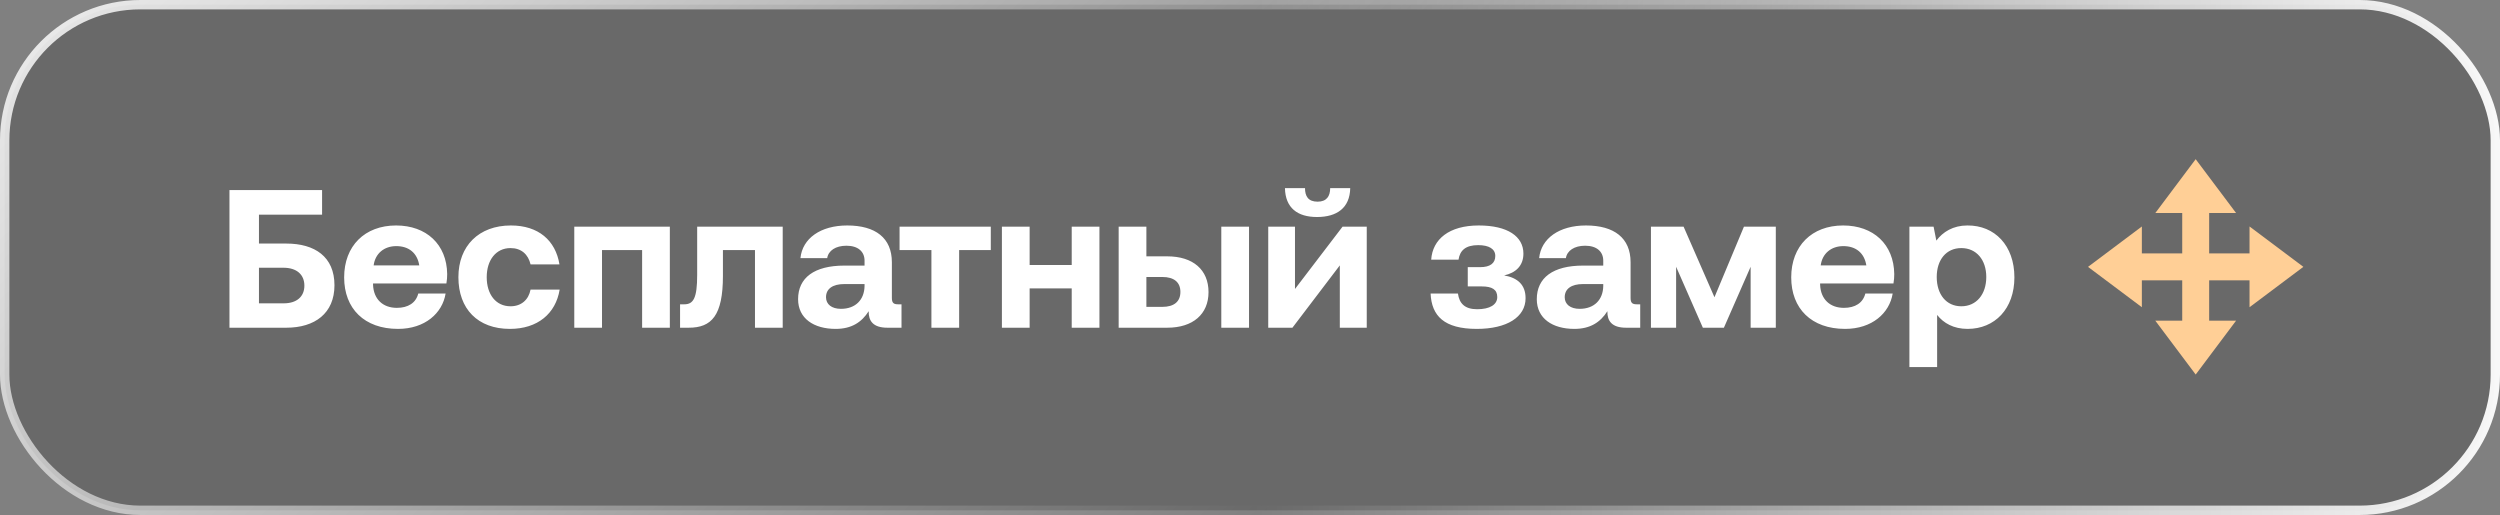
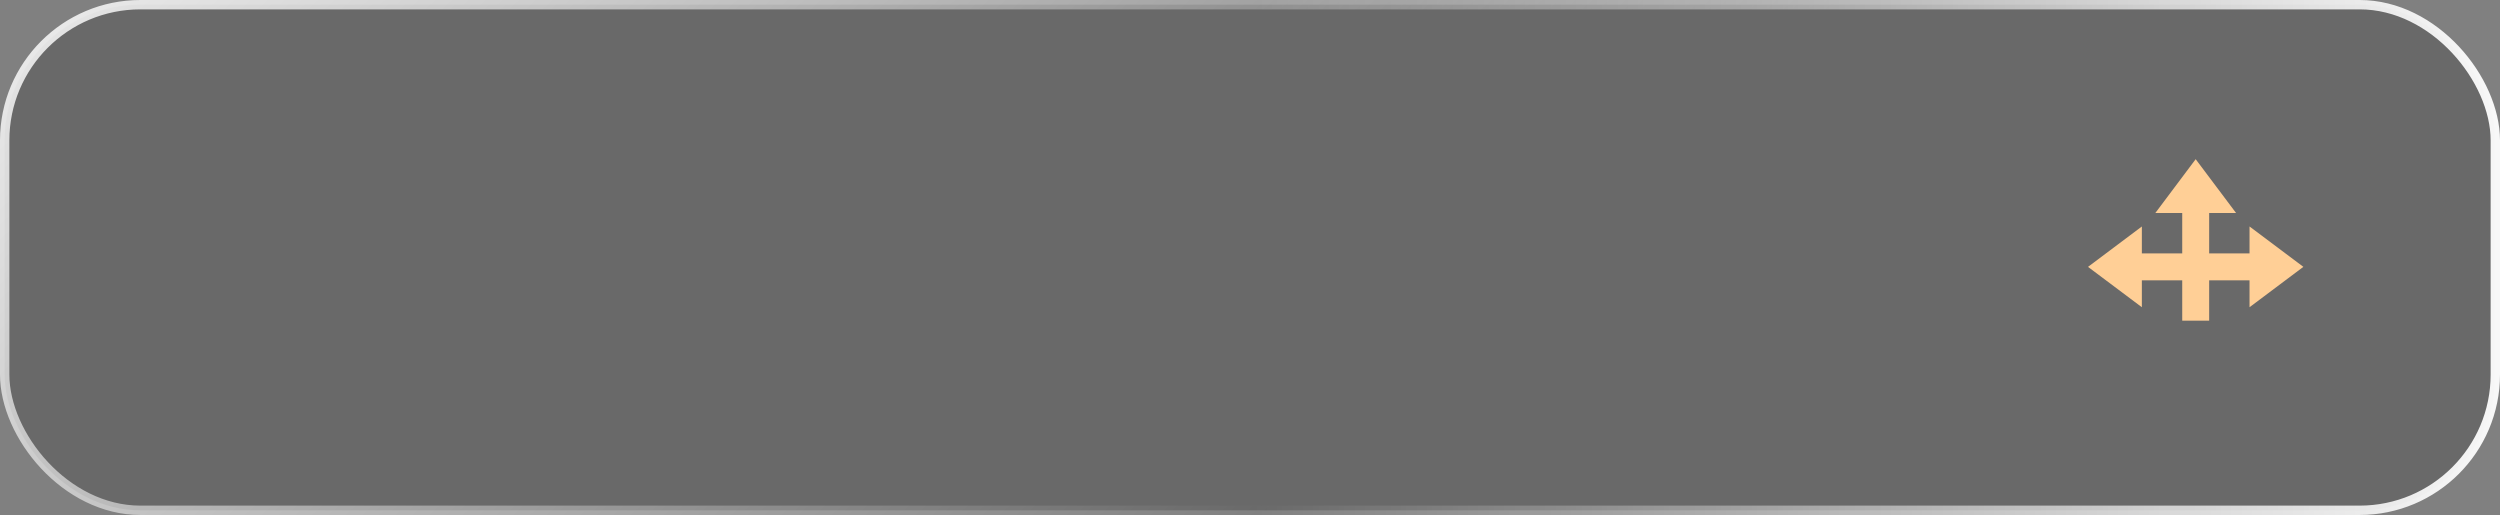
<svg xmlns="http://www.w3.org/2000/svg" width="267" height="55" viewBox="0 0 267 55" fill="none">
  <rect x="0" y="0" width="267" height="55" fill="#808080" stroke="none" />
  <g data-figma-bg-blur-radius="13.4">
    <rect x="0.5" y="0.5" width="266" height="54" rx="14.5" fill="#282828" fill-opacity="0.26" />
    <rect x="0.5" y="0.5" width="266" height="54" rx="14.5" stroke="url(#paint0_linear_1_34)" />
    <rect x="0.5" y="0.5" width="266" height="54" rx="14.5" stroke="url(#paint1_linear_1_34)" />
  </g>
-   <path d="M30.576 35H24.507V20.3H34.398V22.925H27.657V26.012H30.576C33.621 26.012 35.721 27.419 35.721 30.464C35.721 33.467 33.621 35 30.576 35ZM27.657 28.595V32.396H30.303C31.689 32.396 32.508 31.682 32.508 30.506C32.508 29.33 31.689 28.595 30.282 28.595H27.657ZM42.509 35.126C38.918 35.126 36.755 32.963 36.755 29.624C36.755 26.264 38.96 24.08 42.299 24.08C45.533 24.08 47.717 26.096 47.759 29.267C47.759 29.582 47.738 29.939 47.675 30.275H39.842V30.422C39.905 31.955 40.892 32.879 42.383 32.879C43.58 32.879 44.42 32.354 44.672 31.346H47.591C47.255 33.446 45.386 35.126 42.509 35.126ZM39.905 28.343H44.777C44.567 27.02 43.664 26.285 42.32 26.285C41.039 26.285 40.073 27.062 39.905 28.343ZM54.459 35.126C51.036 35.126 48.957 33.005 48.957 29.603C48.957 26.264 51.141 24.08 54.564 24.08C57.504 24.08 59.331 25.676 59.751 28.238H56.664C56.412 27.167 55.677 26.495 54.522 26.495C52.968 26.495 51.981 27.776 51.981 29.603C51.981 31.451 52.968 32.711 54.522 32.711C55.677 32.711 56.454 32.018 56.664 30.926H59.772C59.352 33.509 57.399 35.126 54.459 35.126ZM64.294 35H61.333V24.206H71.539V35H68.578V26.705H64.294V35ZM73.555 35H72.631V32.501H73.072C74.059 32.501 74.458 31.85 74.458 29.351V24.206H83.593V35H80.632V26.705H77.209V29.456C77.209 33.719 75.991 35 73.555 35ZM95.945 32.501H96.281V35H94.769C93.237 35 92.754 34.265 92.775 33.236C92.019 34.433 90.927 35.126 89.246 35.126C86.915 35.126 85.236 34.013 85.236 31.955C85.236 29.666 86.957 28.364 90.192 28.364H92.334V27.839C92.334 26.873 91.641 26.243 90.401 26.243C89.246 26.243 88.469 26.768 88.344 27.566H85.487C85.698 25.466 87.629 24.08 90.486 24.08C93.51 24.08 95.252 25.424 95.252 28.007V31.829C95.252 32.396 95.484 32.501 95.945 32.501ZM92.334 30.548V30.338H90.171C88.931 30.338 88.218 30.842 88.218 31.745C88.218 32.501 88.826 32.984 89.814 32.984C91.368 32.984 92.312 32.018 92.334 30.548ZM102.436 35H99.475V26.705H96.073V24.206H105.817V26.705H102.436V35ZM114.459 28.301V24.206H117.42V35H114.459V30.8H109.965V35H107.004V24.206H109.965V28.301H114.459ZM124.66 35H119.473V24.206H122.434V27.377H124.66C127.411 27.377 129.07 28.805 129.07 31.199C129.07 33.551 127.411 35 124.66 35ZM133.396 35H130.435V24.206H133.396V35ZM122.434 29.582V32.774H124.135C125.395 32.774 126.067 32.207 126.067 31.178C126.067 30.149 125.395 29.582 124.135 29.582H122.434ZM140.656 23.177C138.577 23.177 137.275 22.211 137.233 20.09H139.375C139.375 20.951 139.711 21.539 140.719 21.539C141.685 21.539 142.063 20.951 142.063 20.09H144.205C144.163 22.211 142.777 23.177 140.656 23.177ZM138.031 35H135.448V24.206H138.304V30.863L143.386 24.206H145.969V35H143.092V28.343L138.031 35ZM160.642 29.414C162.091 29.666 162.931 30.422 162.931 31.85C162.931 33.866 160.936 35.126 157.723 35.126C154.237 35.126 152.893 33.74 152.788 31.346H155.707C155.854 32.396 156.421 33.026 157.765 33.026C159.109 33.026 159.907 32.543 159.907 31.724C159.907 30.926 159.361 30.59 158.248 30.59H156.757V28.532H158.08C159.151 28.532 159.697 28.112 159.697 27.335C159.697 26.6 159.046 26.18 157.87 26.18C156.526 26.18 155.917 26.747 155.77 27.734H152.851C152.998 25.55 154.762 24.08 157.933 24.08C161.02 24.08 162.7 25.256 162.7 27.083C162.7 28.385 161.881 29.141 160.642 29.414ZM174.839 32.501H175.175V35H173.663C172.13 35 171.647 34.265 171.668 33.236C170.912 34.433 169.82 35.126 168.14 35.126C165.809 35.126 164.129 34.013 164.129 31.955C164.129 29.666 165.851 28.364 169.085 28.364H171.227V27.839C171.227 26.873 170.534 26.243 169.295 26.243C168.14 26.243 167.363 26.768 167.237 27.566H164.381C164.591 25.466 166.523 24.08 169.379 24.08C172.403 24.08 174.146 25.424 174.146 28.007V31.829C174.146 32.396 174.377 32.501 174.839 32.501ZM171.227 30.548V30.338H169.064C167.825 30.338 167.111 30.842 167.111 31.745C167.111 32.501 167.72 32.984 168.707 32.984C170.261 32.984 171.206 32.018 171.227 30.548ZM179.009 35H176.321V24.206H179.807L183.104 31.745L186.254 24.206H189.656V35H186.968V28.49L184.112 35H181.865L179.009 28.49V35ZM197.056 35.126C193.465 35.126 191.302 32.963 191.302 29.624C191.302 26.264 193.507 24.08 196.846 24.08C200.08 24.08 202.264 26.096 202.306 29.267C202.306 29.582 202.285 29.939 202.222 30.275H194.389V30.422C194.452 31.955 195.439 32.879 196.93 32.879C198.127 32.879 198.967 32.354 199.219 31.346H202.138C201.802 33.446 199.933 35.126 197.056 35.126ZM194.452 28.343H199.324C199.114 27.02 198.211 26.285 196.867 26.285C195.586 26.285 194.62 27.062 194.452 28.343ZM210.119 24.08C213.038 24.059 215.138 26.222 215.138 29.624C215.138 32.984 213.038 35.126 210.14 35.126C208.649 35.126 207.578 34.517 206.885 33.635V39.2H203.924V24.206L206.507 24.206L206.801 25.697C207.494 24.773 208.586 24.08 210.119 24.08ZM209.468 32.711C211.085 32.711 212.135 31.43 212.135 29.582C212.135 27.755 211.085 26.495 209.468 26.495C207.851 26.495 206.843 27.755 206.843 29.582C206.843 31.43 207.851 32.711 209.468 32.711Z" fill="white" />
-   <path d="M246 28.499L240.25 24.188V27.062H235.938V22.75H238.812L234.498 17L230.188 22.75H233.062V27.062H228.75V24.188L223 28.502L228.75 32.812V29.938H233.062V34.25H230.188L234.5 40L238.812 34.25H235.938V29.938H240.25V32.812L246 28.499Z" fill="#FFCF96" />
+   <path d="M246 28.499L240.25 24.188V27.062H235.938V22.75H238.812L234.498 17L230.188 22.75H233.062V27.062H228.75V24.188L223 28.502L228.75 32.812V29.938H233.062V34.25H230.188L238.812 34.25H235.938V29.938H240.25V32.812L246 28.499Z" fill="#FFCF96" />
  <defs>
    <clipPath id="bgblur_0_1_34_clip_path" transform="translate(13.4 13.4)">
      <rect x="0.5" y="0.5" width="266" height="54" rx="14.5" />
    </clipPath>
    <linearGradient id="paint0_linear_1_34" x1="-44.79" y1="11.569" x2="56.55" y2="125.009" gradientUnits="userSpaceOnUse">
      <stop stop-color="white" />
      <stop offset="1" stop-color="white" stop-opacity="0" />
    </linearGradient>
    <linearGradient id="paint1_linear_1_34" x1="133.935" y1="27.69" x2="274.393" y2="27.69" gradientUnits="userSpaceOnUse">
      <stop stop-color="white" stop-opacity="0" />
      <stop offset="1" stop-color="white" />
    </linearGradient>
  </defs>
</svg>